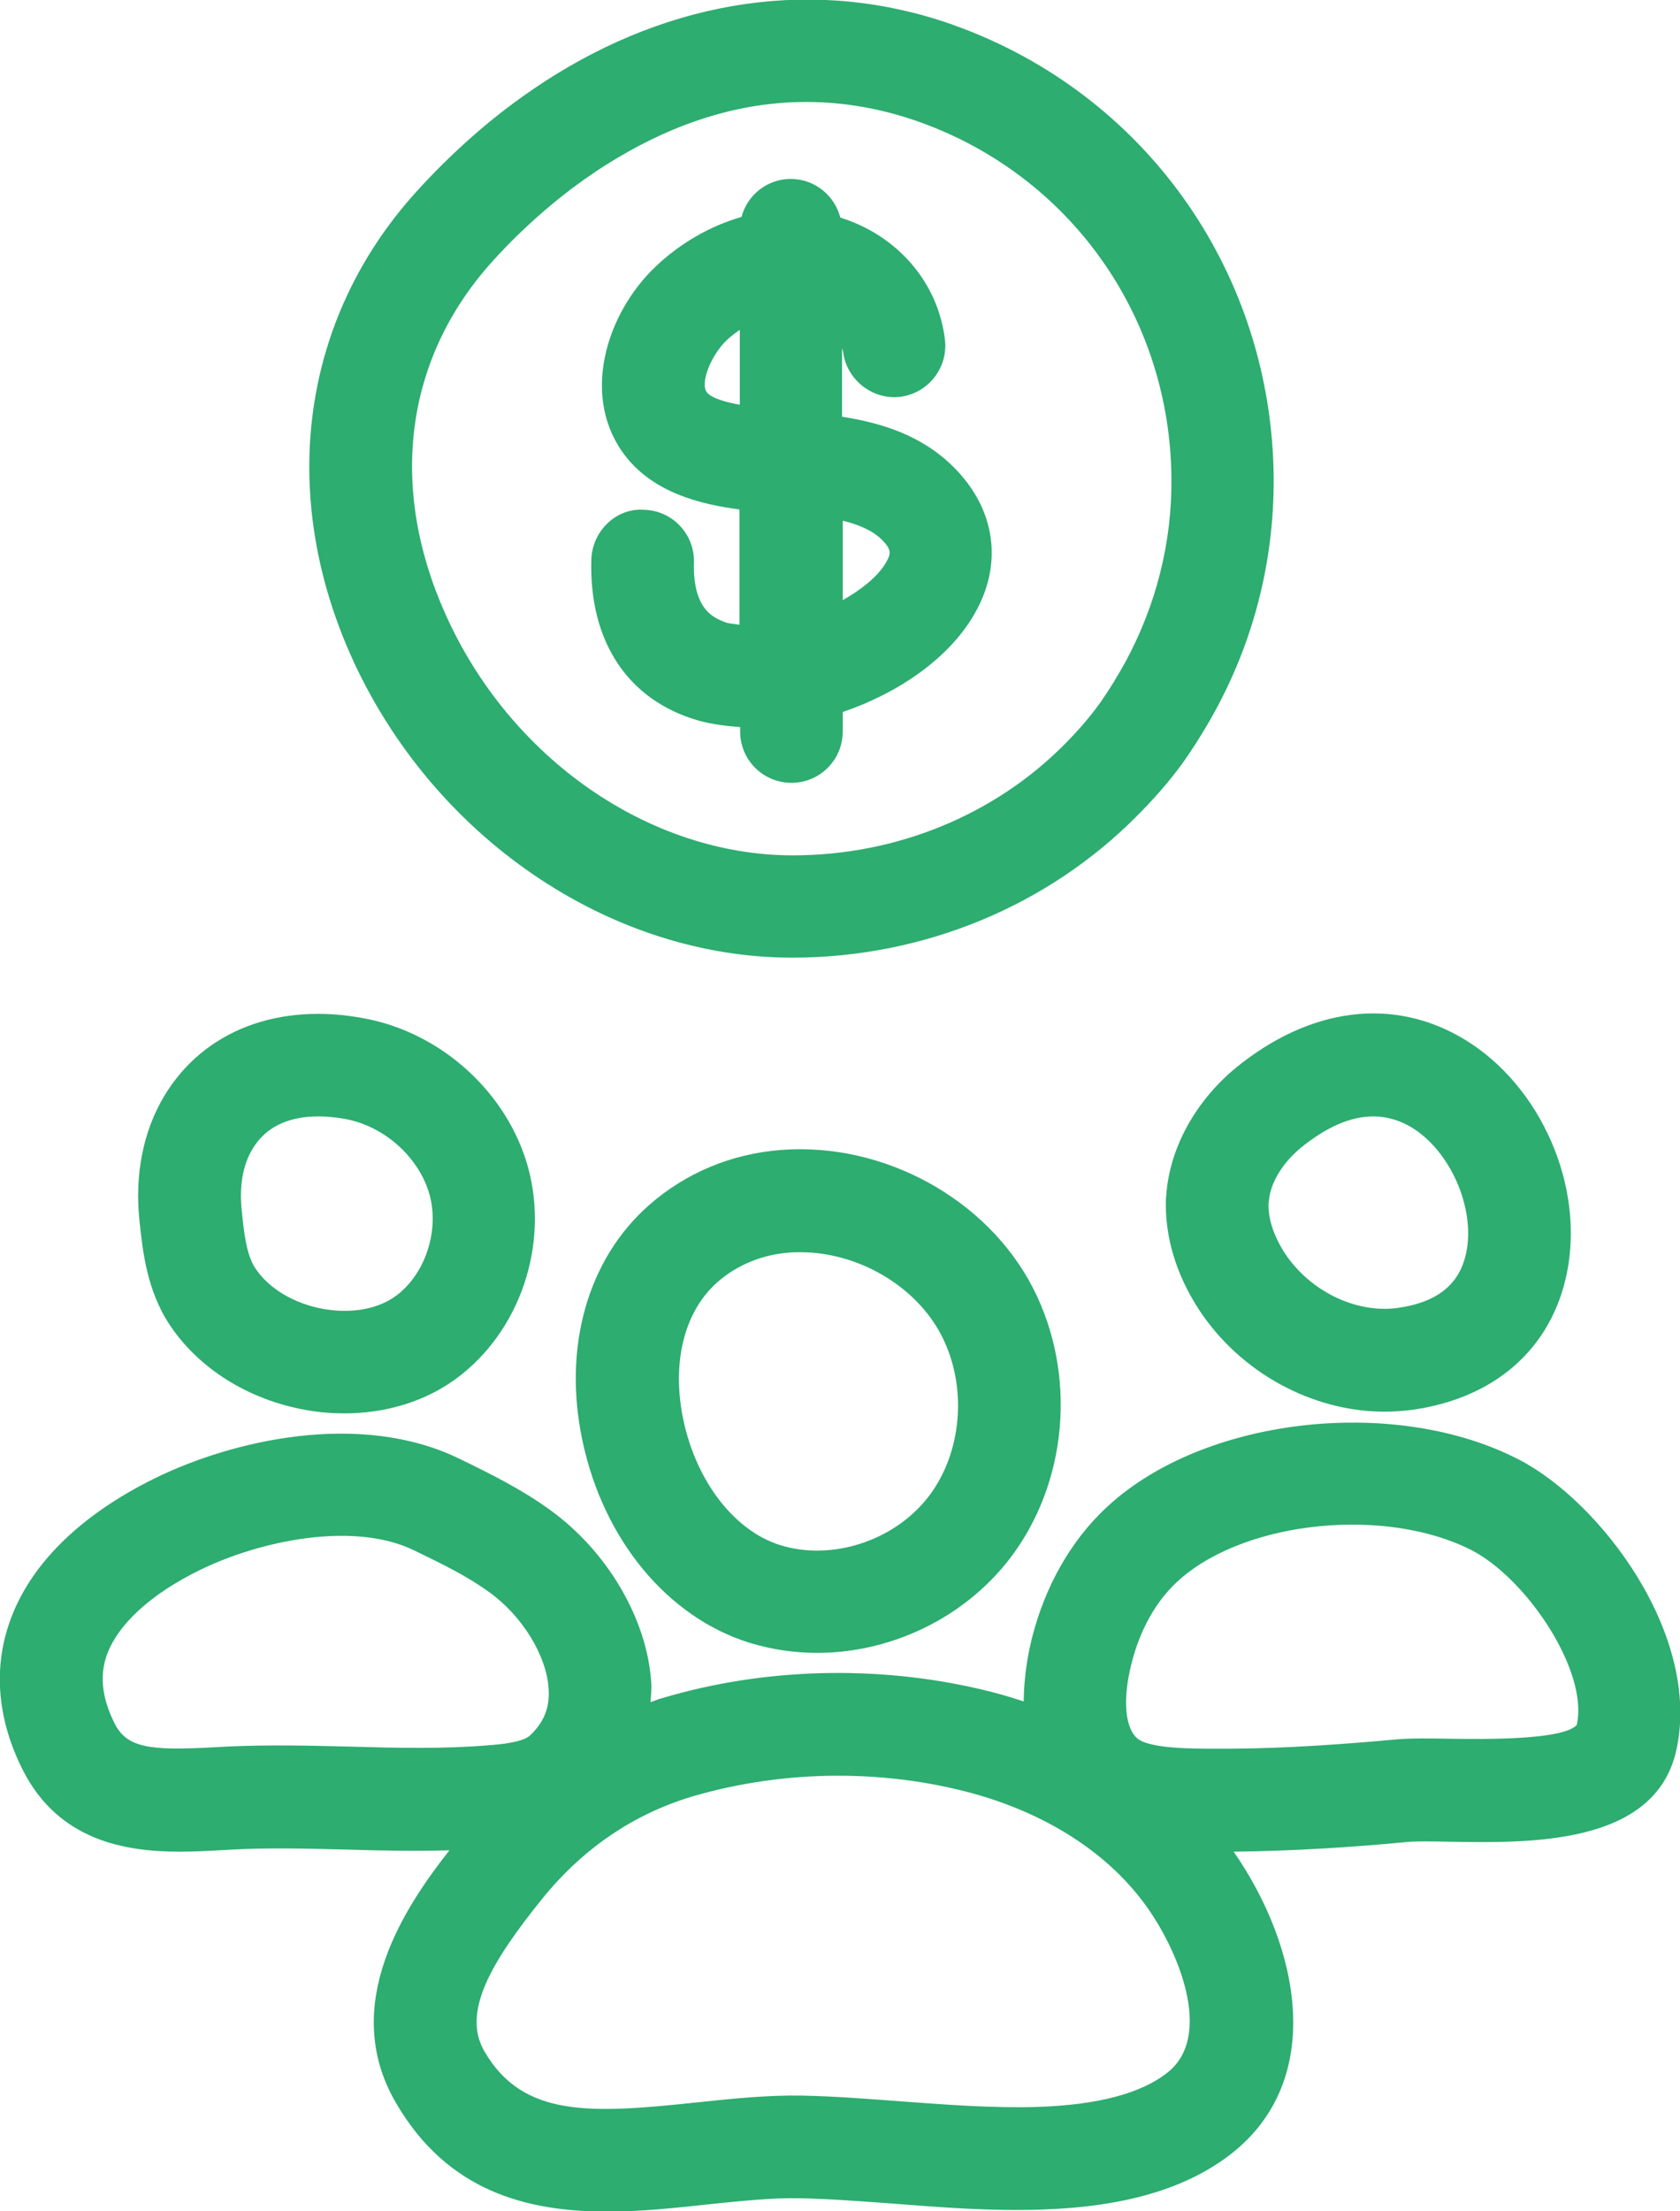
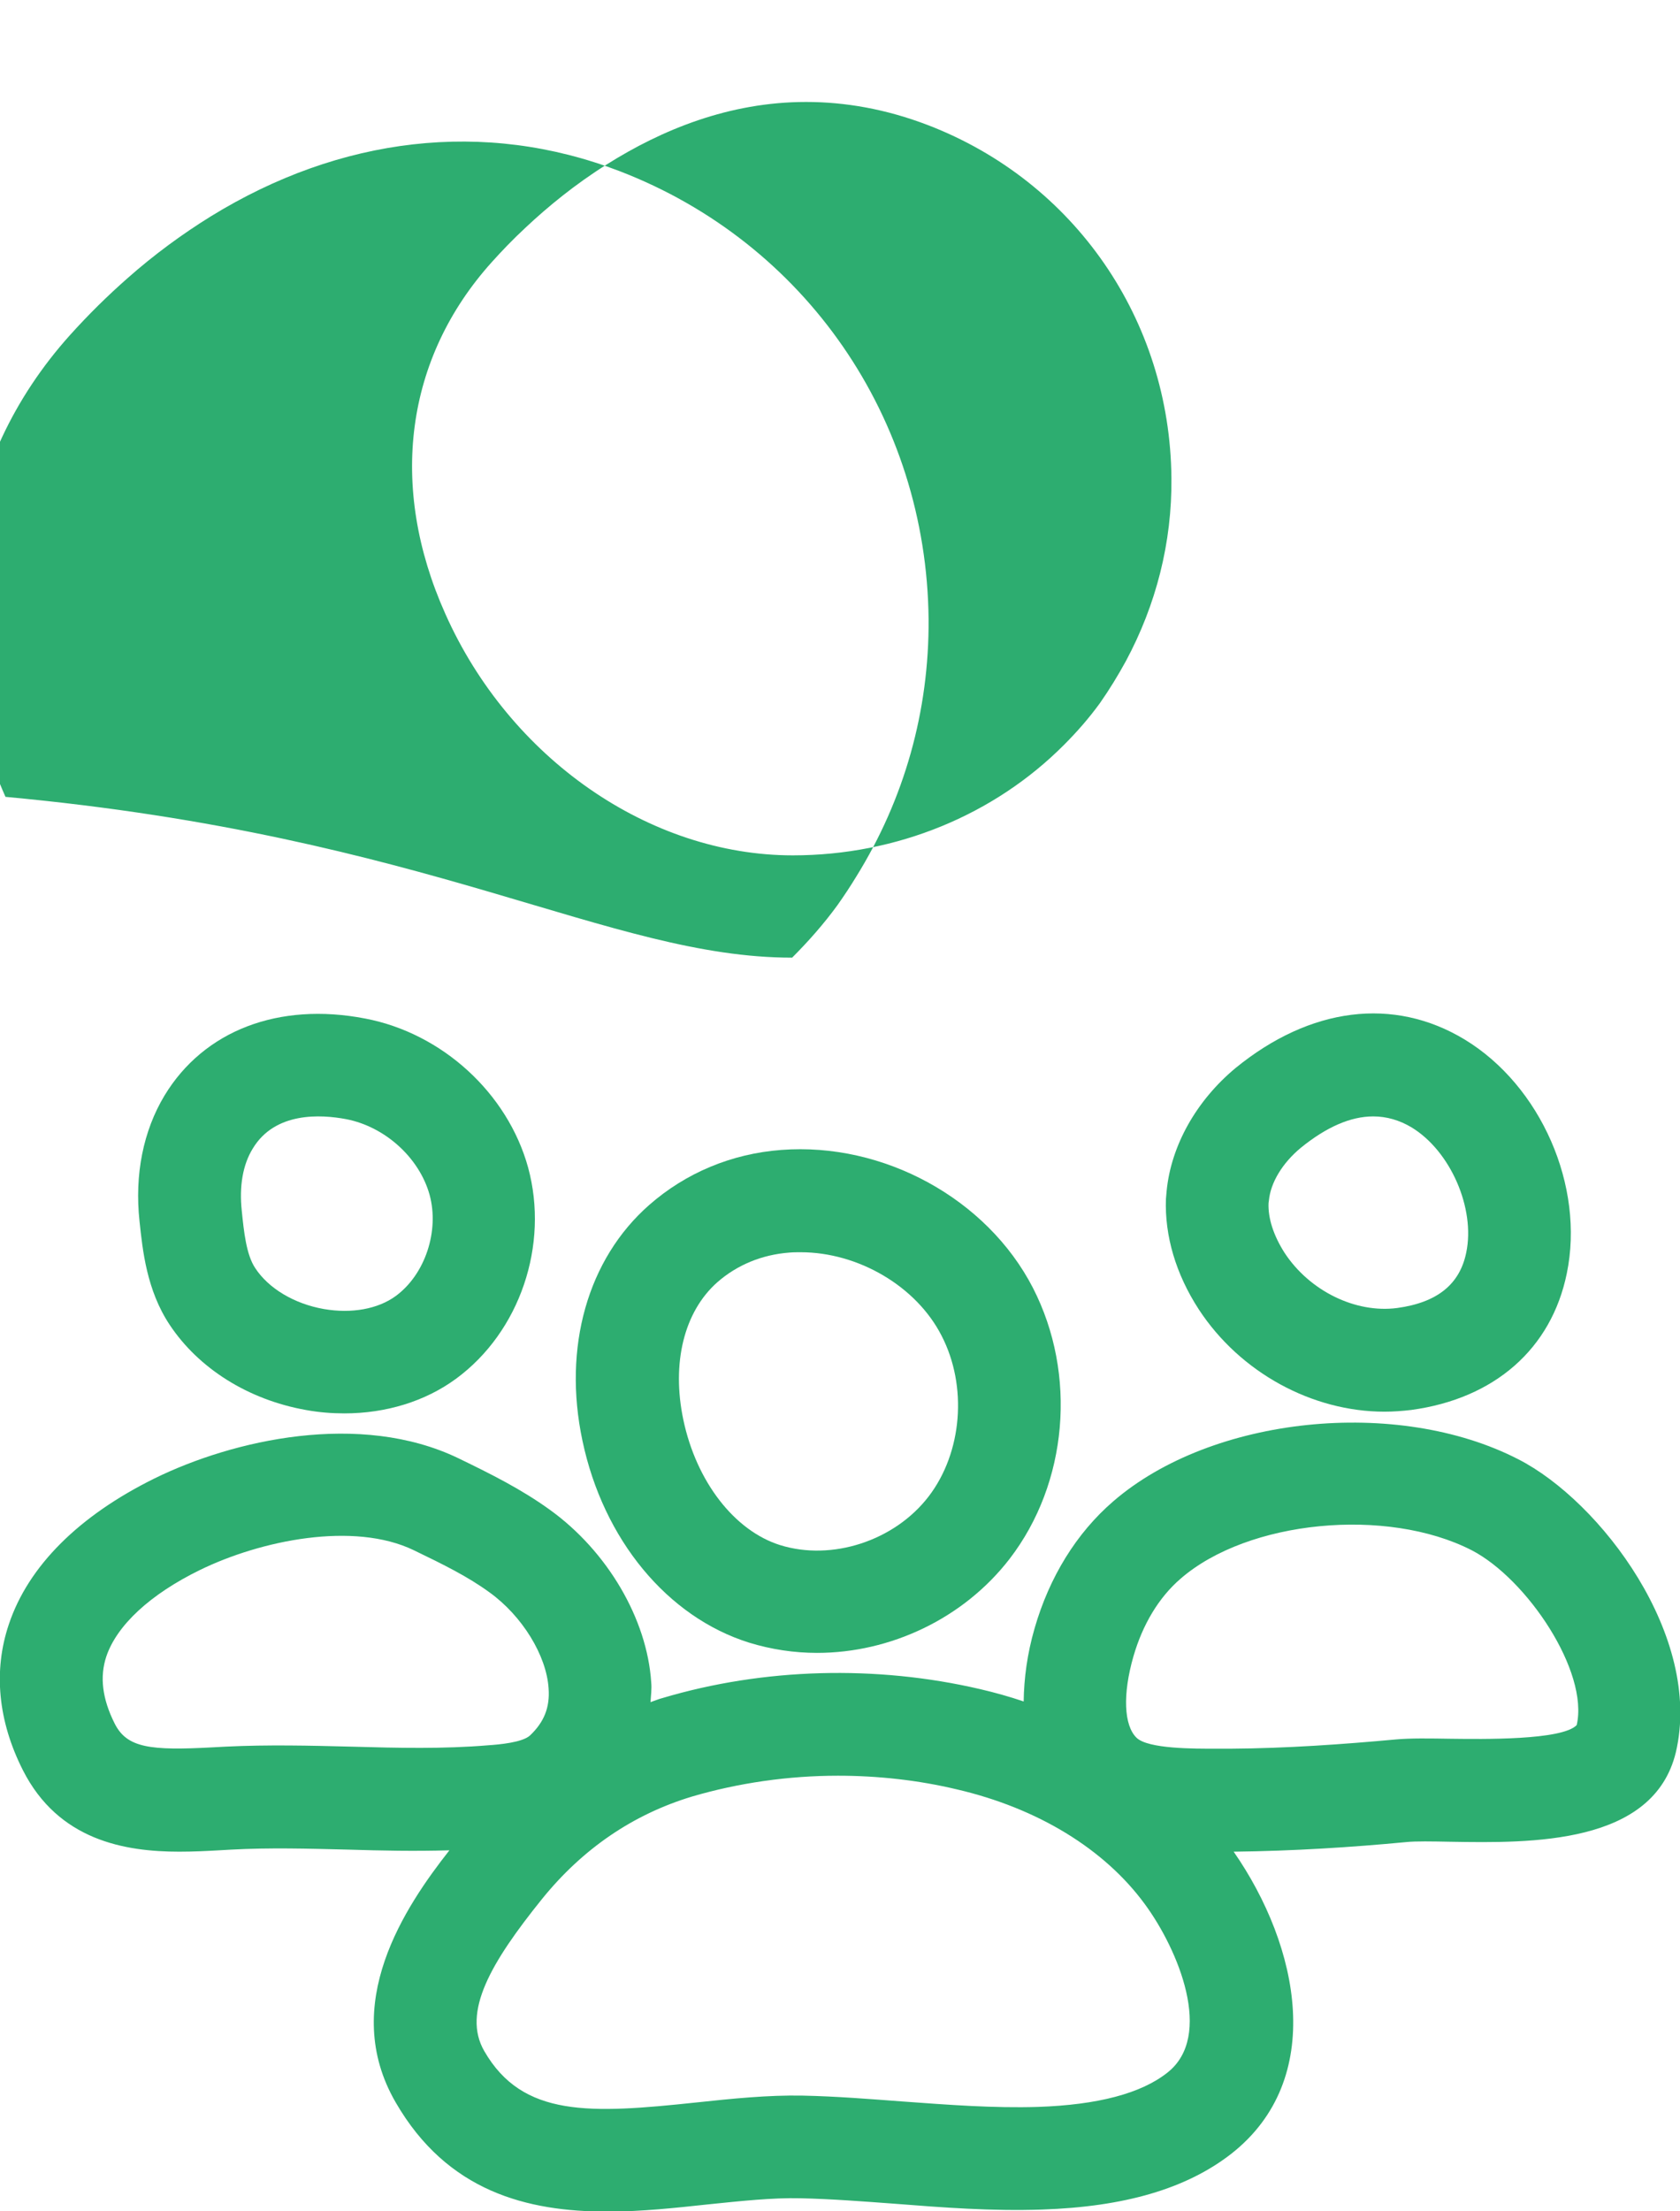
<svg xmlns="http://www.w3.org/2000/svg" version="1.1" id="Layer_1" x="0px" y="0px" viewBox="0 0 49.12 64.63" style="enable-background:new 0 0 49.12 64.63;" xml:space="preserve">
  <style type="text/css">
	.st0{fill:#2DAD70;}
</style>
  <g>
-     <path class="st0" d="M23.16,27.99c3.87,0,7.5-1.53,10.09-4.15c0.48-0.48,0.93-0.99,1.33-1.54c0.19-0.27,0.37-0.54,0.54-0.82   c1.41-2.27,2.14-4.85,2.12-7.54c-0.06-5.86-3.6-11-9.04-13.09c-3.95-1.52-8.17-1-11.94,1.32c-0.84,0.52-1.66,1.12-2.44,1.81   c-0.58,0.51-1.14,1.06-1.68,1.66c-3.31,3.68-4.01,8.72-1.89,13.5C12.61,24.44,17.8,27.99,23.16,27.99z M14.38,7.66   c0.27-0.3,0.6-0.65,1-1.02c0.64-0.6,1.43-1.25,2.37-1.84c1.59-1,3.56-1.82,5.82-1.82c1.12,0,2.32,0.2,3.57,0.68   c4.28,1.65,7.07,5.69,7.11,10.31c0.02,1.89-0.45,3.71-1.33,5.35c-0.23,0.42-0.48,0.83-0.76,1.23c-0.32,0.44-0.67,0.84-1.05,1.22   c-2.03,2.04-4.88,3.23-7.93,3.23c-4.2,0-8.28-2.84-10.16-7.06C11.35,14.21,11.85,10.47,14.38,7.66z" />
-     <path class="st0" d="M20.29,16.44c0.02-0.83-0.63-1.52-1.46-1.54c-0.82-0.06-1.52,0.63-1.54,1.46c-0.07,2.39,1.07,4.11,3.13,4.7   c0.39,0.11,0.8,0.16,1.22,0.19l0,0.13c0,0.83,0.67,1.5,1.5,1.5c0,0,0,0,0,0c0.83,0,1.5-0.67,1.5-1.5l0-0.57   c1.62-0.55,3.09-1.56,3.83-2.83c0.87-1.47,0.65-3.09-0.58-4.32c-0.95-0.95-2.13-1.3-3.27-1.48l0-2.01   c0.01,0.04,0.02,0.07,0.03,0.11c0.1,0.82,0.86,1.41,1.66,1.32c0.82-0.1,1.41-0.84,1.32-1.66c-0.2-1.71-1.42-3.07-3.06-3.58   c-0.17-0.65-0.75-1.13-1.45-1.13c0,0,0,0,0,0c-0.69,0-1.27,0.47-1.44,1.11c-0.9,0.26-1.77,0.75-2.5,1.44   c-1.49,1.41-2.22,3.88-0.87,5.58c0.84,1.05,2.17,1.38,3.31,1.53l0,3.37c-0.13-0.02-0.26-0.03-0.38-0.06   C20.93,18.08,20.25,17.88,20.29,16.44z M25.78,15.77c0.3,0.3,0.27,0.42,0.12,0.68c-0.23,0.39-0.69,0.77-1.26,1.09l0-2.32   C25.1,15.33,25.5,15.5,25.78,15.77z M20.67,11.47c-0.21-0.26,0.11-1.08,0.58-1.53c0.12-0.11,0.25-0.21,0.38-0.3l0,2.19   C21.2,11.75,20.81,11.64,20.67,11.47z" />
+     <path class="st0" d="M23.16,27.99c0.48-0.48,0.93-0.99,1.33-1.54c0.19-0.27,0.37-0.54,0.54-0.82   c1.41-2.27,2.14-4.85,2.12-7.54c-0.06-5.86-3.6-11-9.04-13.09c-3.95-1.52-8.17-1-11.94,1.32c-0.84,0.52-1.66,1.12-2.44,1.81   c-0.58,0.51-1.14,1.06-1.68,1.66c-3.31,3.68-4.01,8.72-1.89,13.5C12.61,24.44,17.8,27.99,23.16,27.99z M14.38,7.66   c0.27-0.3,0.6-0.65,1-1.02c0.64-0.6,1.43-1.25,2.37-1.84c1.59-1,3.56-1.82,5.82-1.82c1.12,0,2.32,0.2,3.57,0.68   c4.28,1.65,7.07,5.69,7.11,10.31c0.02,1.89-0.45,3.71-1.33,5.35c-0.23,0.42-0.48,0.83-0.76,1.23c-0.32,0.44-0.67,0.84-1.05,1.22   c-2.03,2.04-4.88,3.23-7.93,3.23c-4.2,0-8.28-2.84-10.16-7.06C11.35,14.21,11.85,10.47,14.38,7.66z" />
    <path class="st0" d="M44.39,42.65c-3.54-1.82-8.96-1.26-11.84,1.23c-1.08,0.93-1.87,2.22-2.3,3.71l0,0   c-0.22,0.76-0.31,1.47-0.32,2.14c-0.41-0.14-0.84-0.26-1.27-0.36c-3.04-0.71-6.34-0.62-9.29,0.26c-0.12,0.03-0.23,0.08-0.35,0.12   c0.01-0.19,0.04-0.38,0.02-0.58c-0.12-1.85-1.28-3.83-2.96-5.04c-0.83-0.6-1.71-1.04-2.68-1.51c-2.87-1.38-6.58-0.54-8.88,0.59h0   c-2.21,1.09-3.69,2.56-4.26,4.26c-0.46,1.36-0.32,2.83,0.41,4.27c1.04,2.05,2.98,2.38,4.57,2.38c0.42,0,0.82-0.02,1.17-0.04   l0.35-0.02c1.12-0.06,2.23-0.03,3.42,0c0.97,0.03,1.95,0.05,2.96,0.02c-1.29,1.64-3.23,4.51-1.57,7.37   c1.51,2.61,3.85,3.19,6.19,3.19c1,0,2-0.11,2.93-0.21c0.98-0.1,1.89-0.2,2.72-0.18c0.9,0.02,1.8,0.09,2.75,0.16   c1.4,0.11,2.84,0.22,4.3,0.17c2.42-0.08,4.23-0.61,5.54-1.63c2.78-2.18,2-6.05,0.07-8.83c1.76-0.02,3.46-0.13,5.04-0.28   c0.28-0.03,0.77-0.02,1.3-0.01c2.36,0.04,5.94,0.09,6.59-2.62C49.79,47.83,46.8,43.88,44.39,42.65z M10.26,51.05   c-1.19-0.03-2.42-0.06-3.66,0l-0.37,0.02c-1.84,0.1-2.52,0.02-2.88-0.7c-0.36-0.72-0.44-1.36-0.24-1.96   c0.31-0.91,1.28-1.81,2.73-2.52c1.78-0.87,4.5-1.43,6.26-0.58c0.87,0.42,1.58,0.77,2.21,1.23c0.96,0.69,1.67,1.85,1.73,2.81   c0.04,0.55-0.13,0.98-0.54,1.37c-0.22,0.21-0.92,0.27-1.22,0.29C12.97,51.12,11.65,51.09,10.26,51.05z M34.13,60.58   c-0.77,0.61-2.04,0.94-3.78,1c-1.3,0.04-2.61-0.06-3.98-0.16c-0.94-0.07-1.92-0.15-2.9-0.17c-1.01-0.02-2.08,0.09-3.11,0.2   c-3.11,0.33-5.08,0.44-6.2-1.5c-0.66-1.14,0.2-2.6,1.69-4.45c1.19-1.47,2.66-2.47,4.38-2.99c1.36-0.4,2.82-0.61,4.27-0.61   c1.17,0,2.35,0.13,3.48,0.4c2.36,0.55,4.31,1.74,5.49,3.35C34.45,56.98,35.5,59.51,34.13,60.58z M46.1,50.42   c-0.43,0.45-2.78,0.41-3.67,0.4c-0.63-0.01-1.18-0.02-1.62,0.02c-1.53,0.14-3.18,0.26-4.84,0.27l-0.4,0c-0.65,0-2,0.01-2.34-0.32   c-0.37-0.36-0.41-1.27-0.09-2.38c0.27-0.93,0.74-1.72,1.38-2.27c1.97-1.71,6.03-2.1,8.51-0.83C44.65,46.15,46.46,48.86,46.1,50.42z   " />
    <path class="st0" d="M34.11,34.81c-0.01,0.08-0.01,0.16-0.02,0.23c-0.04,1.08,0.29,2.2,0.96,3.23c1.21,1.85,3.32,2.99,5.43,2.99   c0.26,0,0.52-0.02,0.78-0.05c2.44-0.33,4.1-1.79,4.55-3.99c0.53-2.55-0.76-5.49-2.99-6.84c-2.07-1.25-4.51-0.95-6.7,0.84   C34.98,32.17,34.24,33.48,34.11,34.81z M37.1,35.09c0.05-0.53,0.4-1.1,0.93-1.54c0.75-0.61,1.46-0.92,2.12-0.92   c0.39,0,0.77,0.11,1.12,0.32c1.14,0.69,1.87,2.37,1.6,3.66c-0.19,0.93-0.85,1.46-2.02,1.62c-1.22,0.16-2.56-0.5-3.29-1.61   c-0.32-0.5-0.49-1.01-0.47-1.46L37.1,35.09z" />
    <path class="st0" d="M22.84,33.61c-1.45,0.11-2.79,0.67-3.86,1.61c-1.8,1.58-2.53,4.16-1.95,6.89c0.61,2.89,2.48,5.15,4.87,5.9   c0.65,0.2,1.32,0.3,1.99,0.3c2.14,0,4.28-1,5.63-2.75c1.7-2.21,1.98-5.39,0.68-7.92C28.86,35.04,25.84,33.38,22.84,33.61z    M27.15,43.74c-1,1.3-2.83,1.89-4.34,1.42c-1.34-0.42-2.45-1.86-2.83-3.66c-0.35-1.66,0.02-3.16,0.99-4.02   c0.58-0.51,1.31-0.81,2.11-0.87h0c0.11-0.01,0.22-0.01,0.33-0.01c1.68,0,3.38,0.99,4.12,2.44C28.29,40.51,28.14,42.45,27.15,43.74z   " />
    <path class="st0" d="M4.96,38.72c0.85,1.28,2.3,2.19,3.98,2.49c0.38,0.07,0.76,0.1,1.13,0.1c1.21,0,2.36-0.35,3.26-1.01   c1.87-1.37,2.73-3.91,2.11-6.18c-0.6-2.17-2.51-3.92-4.76-4.35c-2.53-0.49-4.72,0.35-5.87,2.25v0c-0.62,1.03-0.88,2.31-0.73,3.68   C4.17,36.55,4.29,37.71,4.96,38.72z M7.39,33.57c0.65-1.08,1.99-1,2.73-0.86c1.14,0.22,2.14,1.13,2.44,2.21   c0.29,1.06-0.13,2.33-0.99,2.96c-0.52,0.38-1.29,0.52-2.1,0.38c-0.86-0.15-1.62-0.6-2.01-1.2c-0.26-0.39-0.33-1.07-0.39-1.66   C6.99,34.67,7.1,34.04,7.39,33.57z" />
  </g>
</svg>